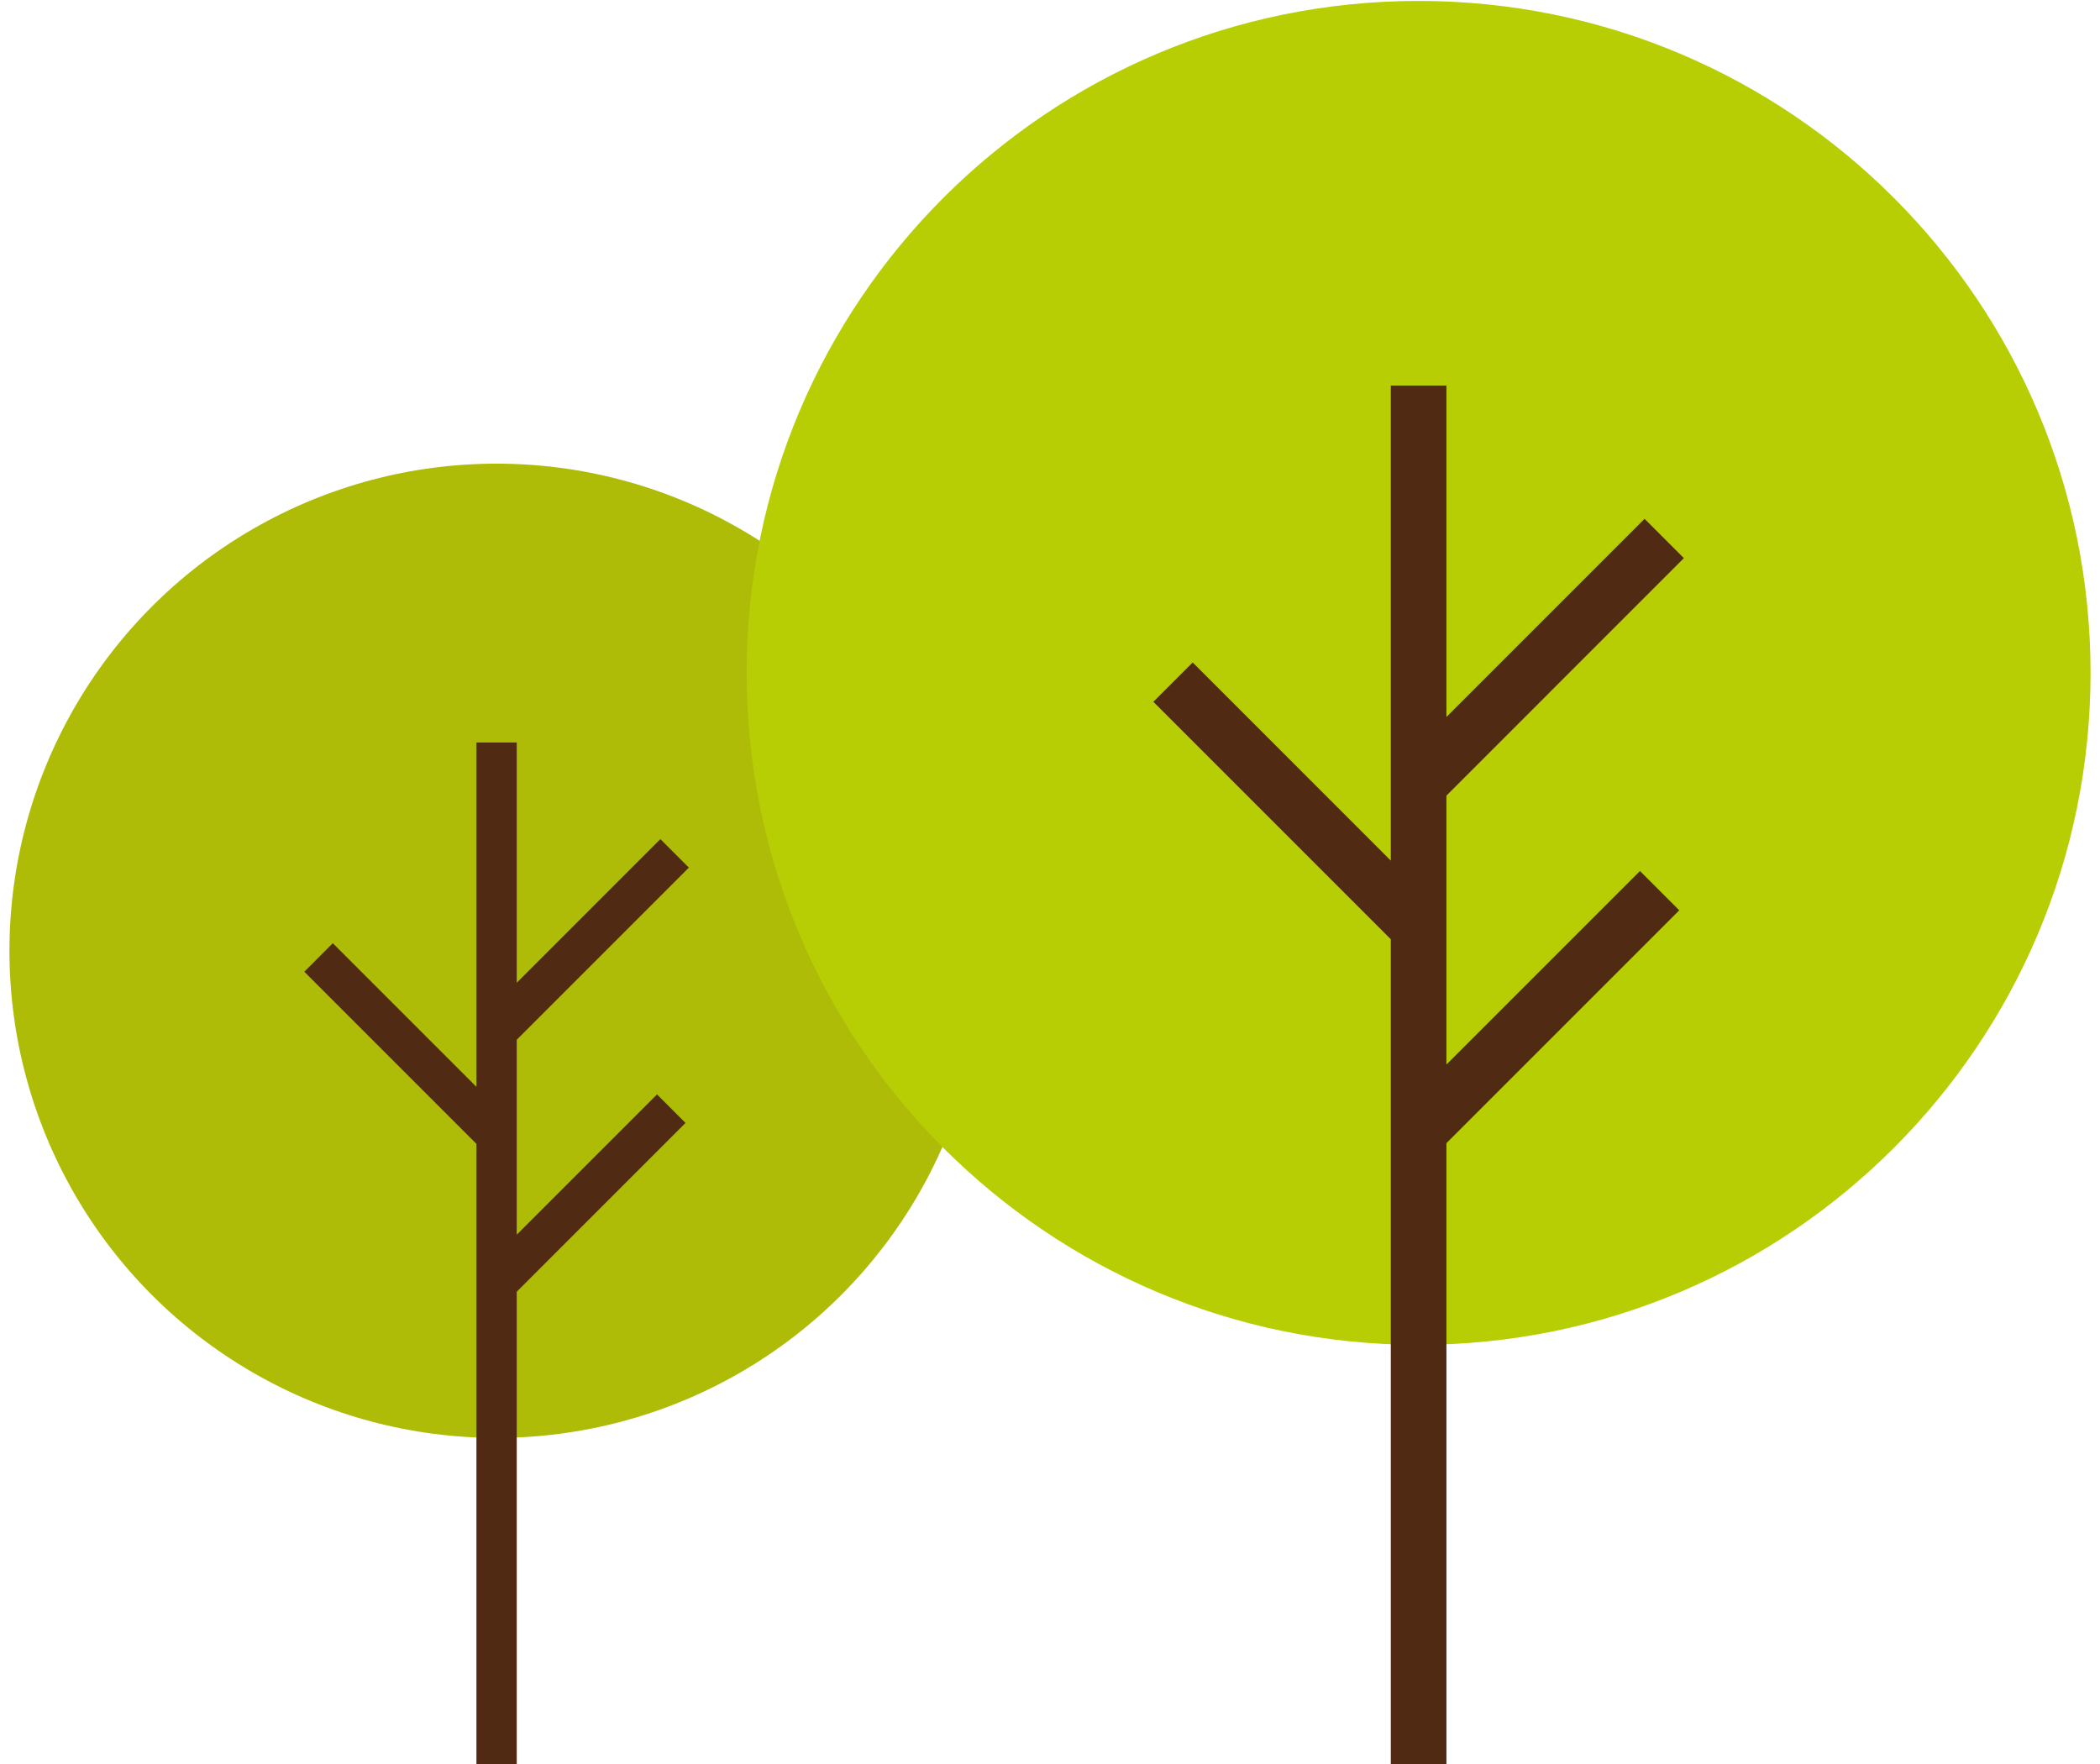
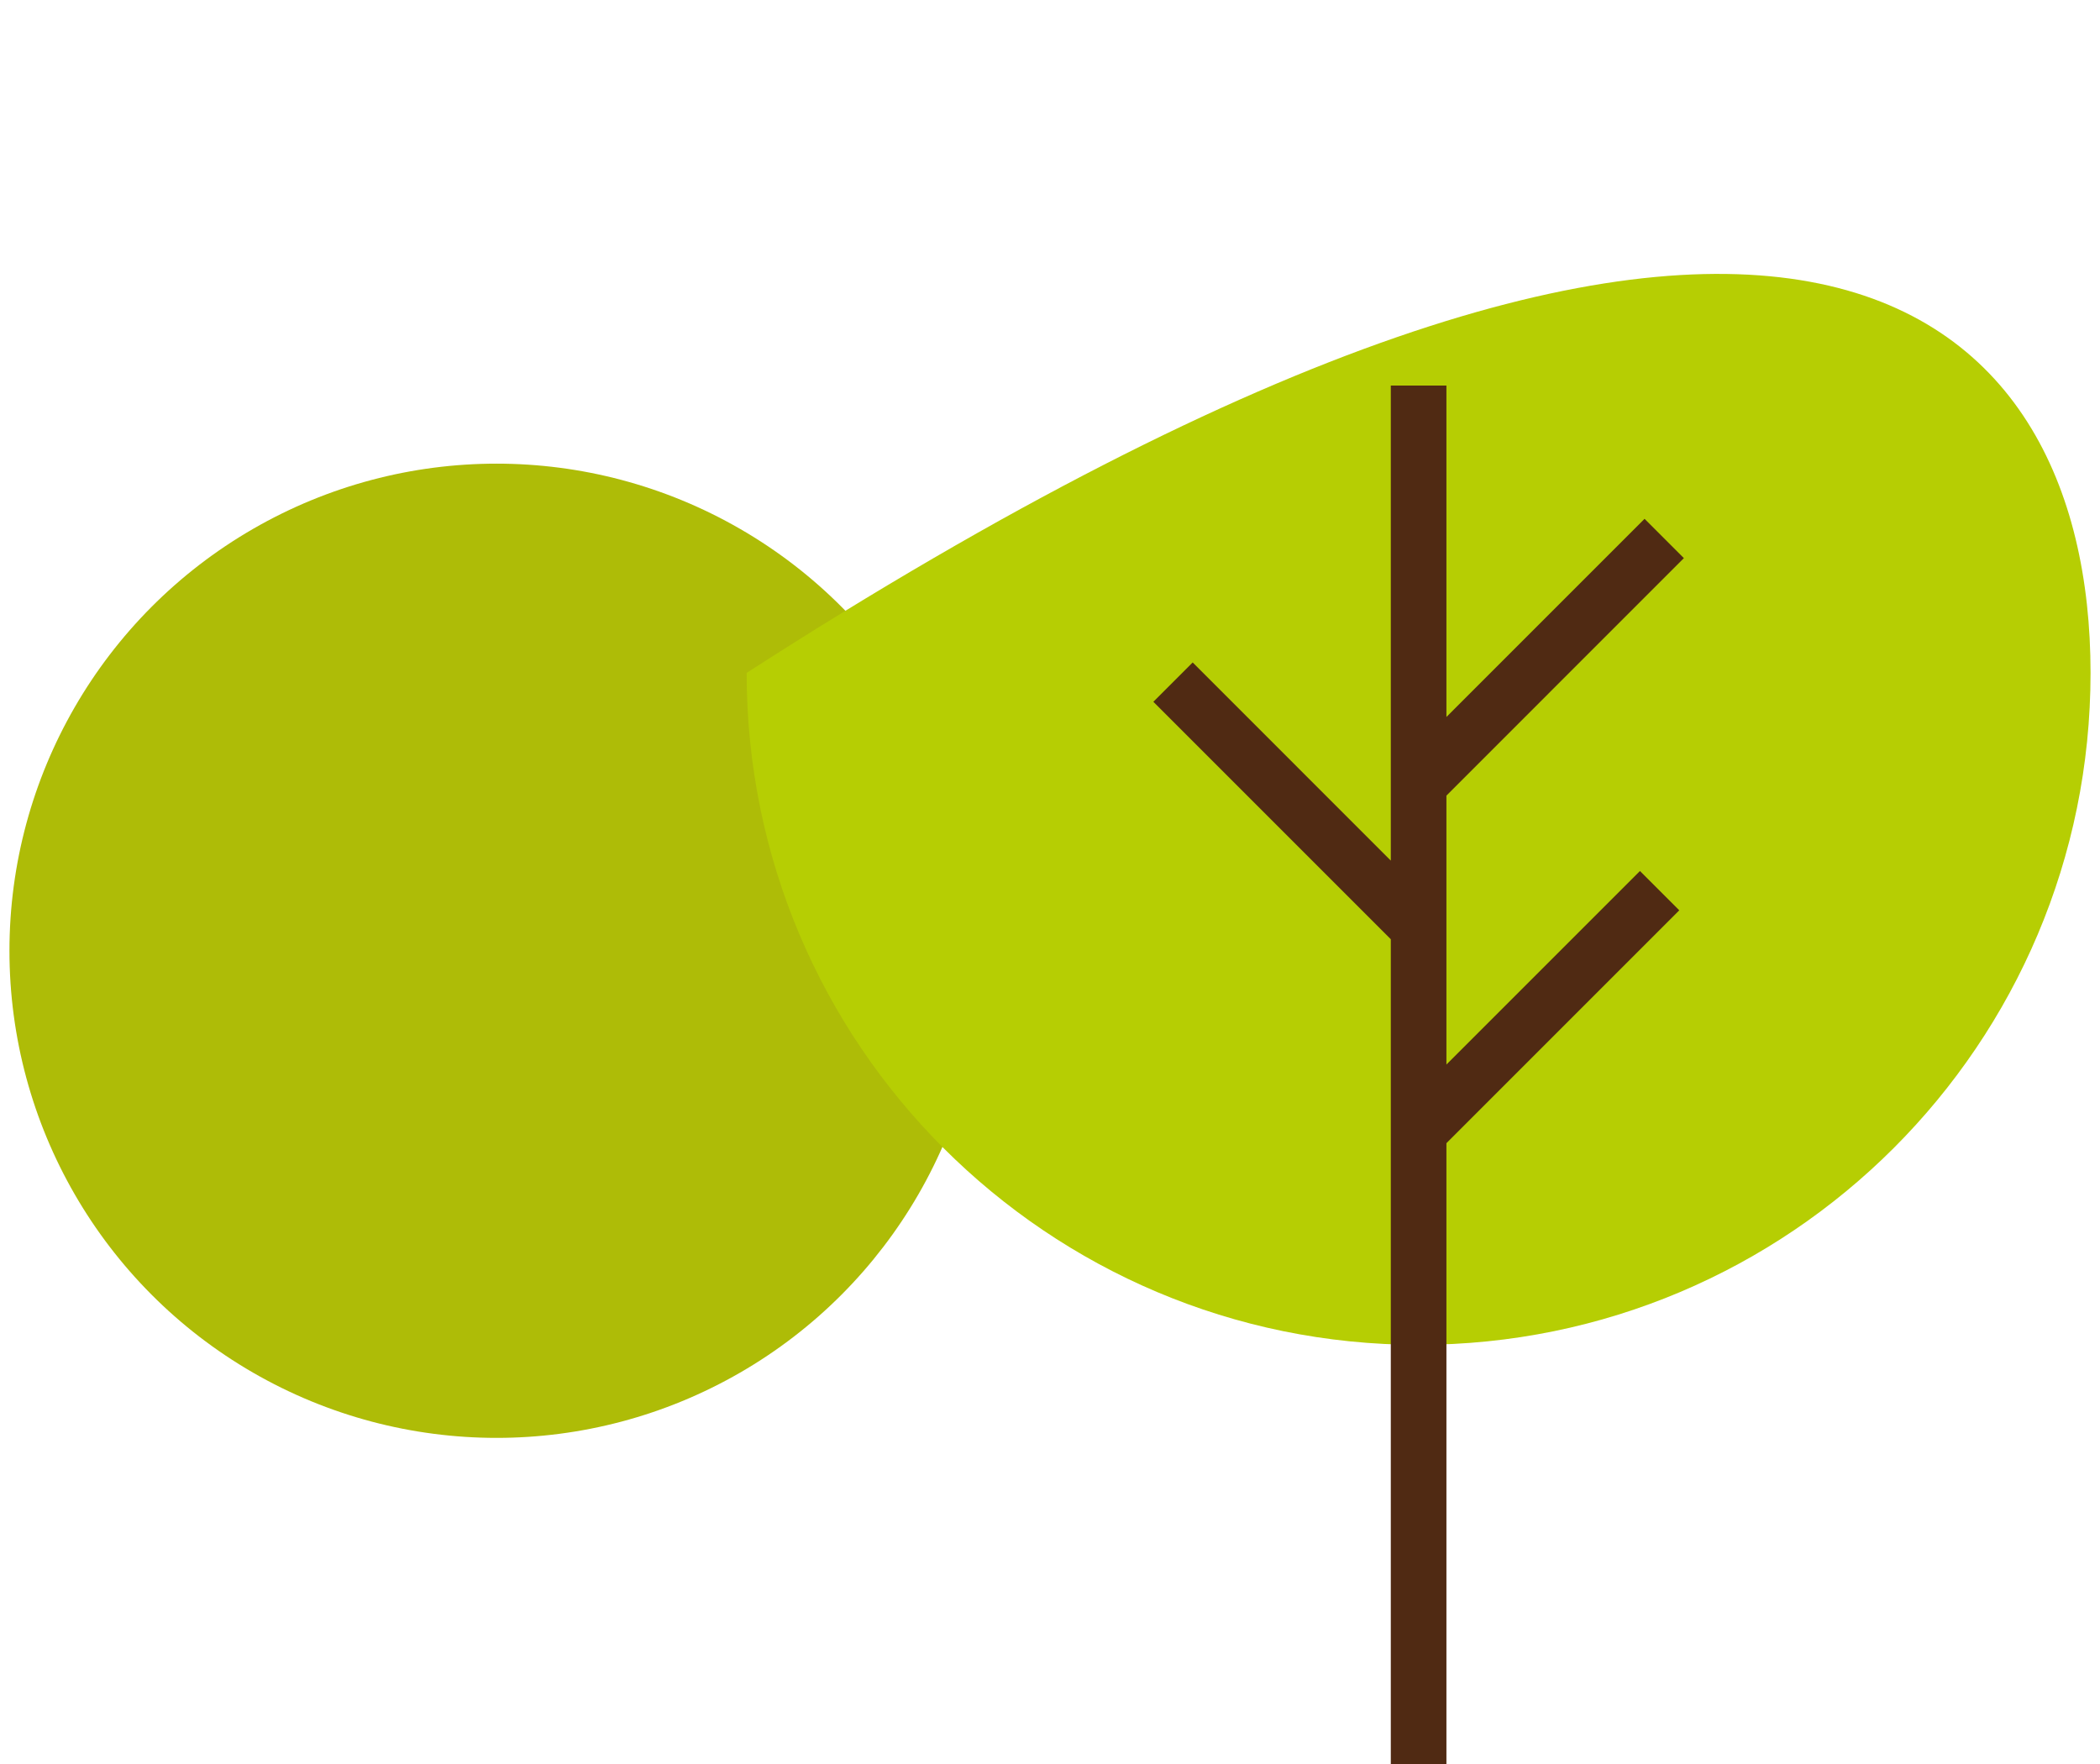
<svg xmlns="http://www.w3.org/2000/svg" version="1.1" id="Layer_1" x="0px" y="0px" width="150px" height="126px" viewBox="0 0 150 126" enable-background="new 0 0 150 126" xml:space="preserve">
  <g>
    <circle fill="#AEBC07" cx="35.469" cy="67.912" r="34.794" />
-     <polygon fill="#502A13" points="46.931,78.172 36.91,88.193 36.91,74.268 49.205,61.972 47.169,59.936 36.91,70.195 36.91,53.035    34.031,53.035 34.031,77.633 23.771,67.372 21.736,69.409 34.031,81.705 34.031,126 36.91,126 36.91,92.266 48.966,80.209  " />
-     <path fill="#B6CE03" d="M149.325,48.063c0,26.508-21.488,47.996-47.994,47.996c-26.511,0-47.999-21.488-47.999-47.996   c0-26.507,21.488-47.997,47.999-47.997C127.836,0.066,149.325,21.555,149.325,48.063z" />
+     <path fill="#B6CE03" d="M149.325,48.063c0,26.508-21.488,47.996-47.994,47.996c-26.511,0-47.999-21.488-47.999-47.996   C127.836,0.066,149.325,21.555,149.325,48.063z" />
    <polygon fill="#502A13" points="117.139,62.215 103.316,76.039 103.316,56.829 120.276,39.867 117.469,37.059 103.316,51.212    103.316,27.54 99.343,27.54 99.343,61.472 85.191,47.318 82.382,50.127 99.343,67.088 99.343,126 103.316,126 103.316,81.656    119.948,65.023  " />
  </g>
</svg>